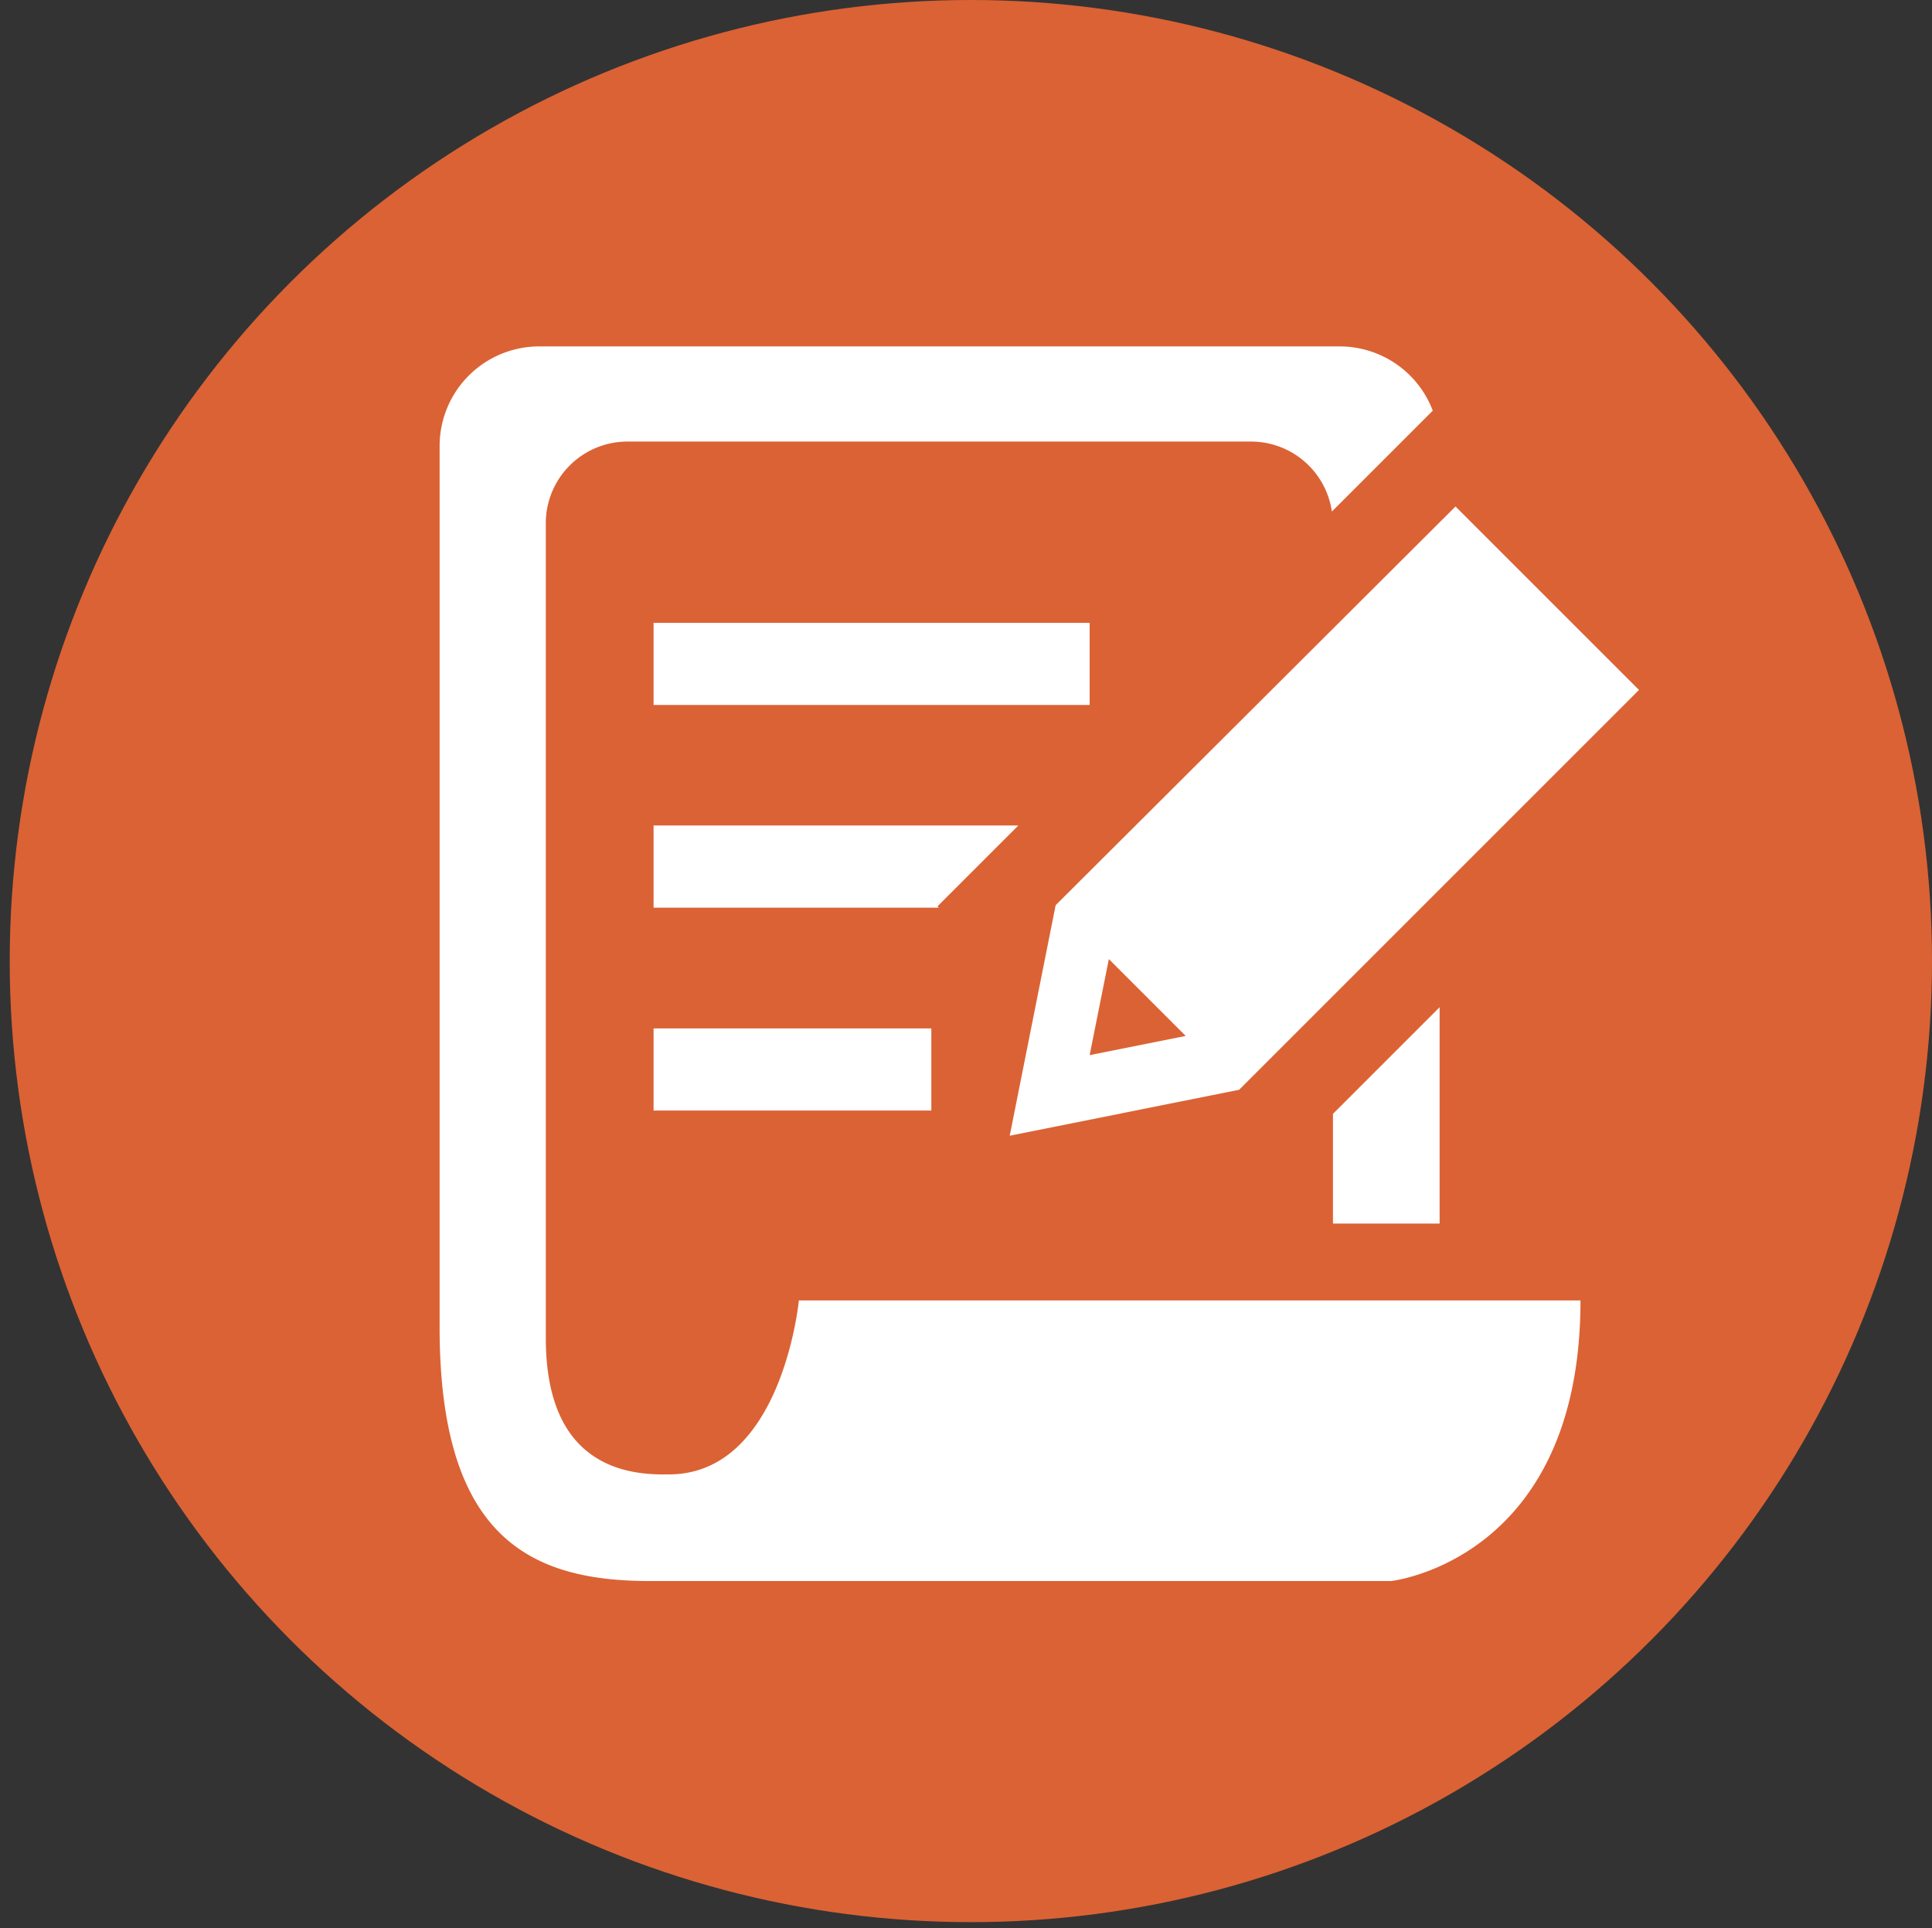
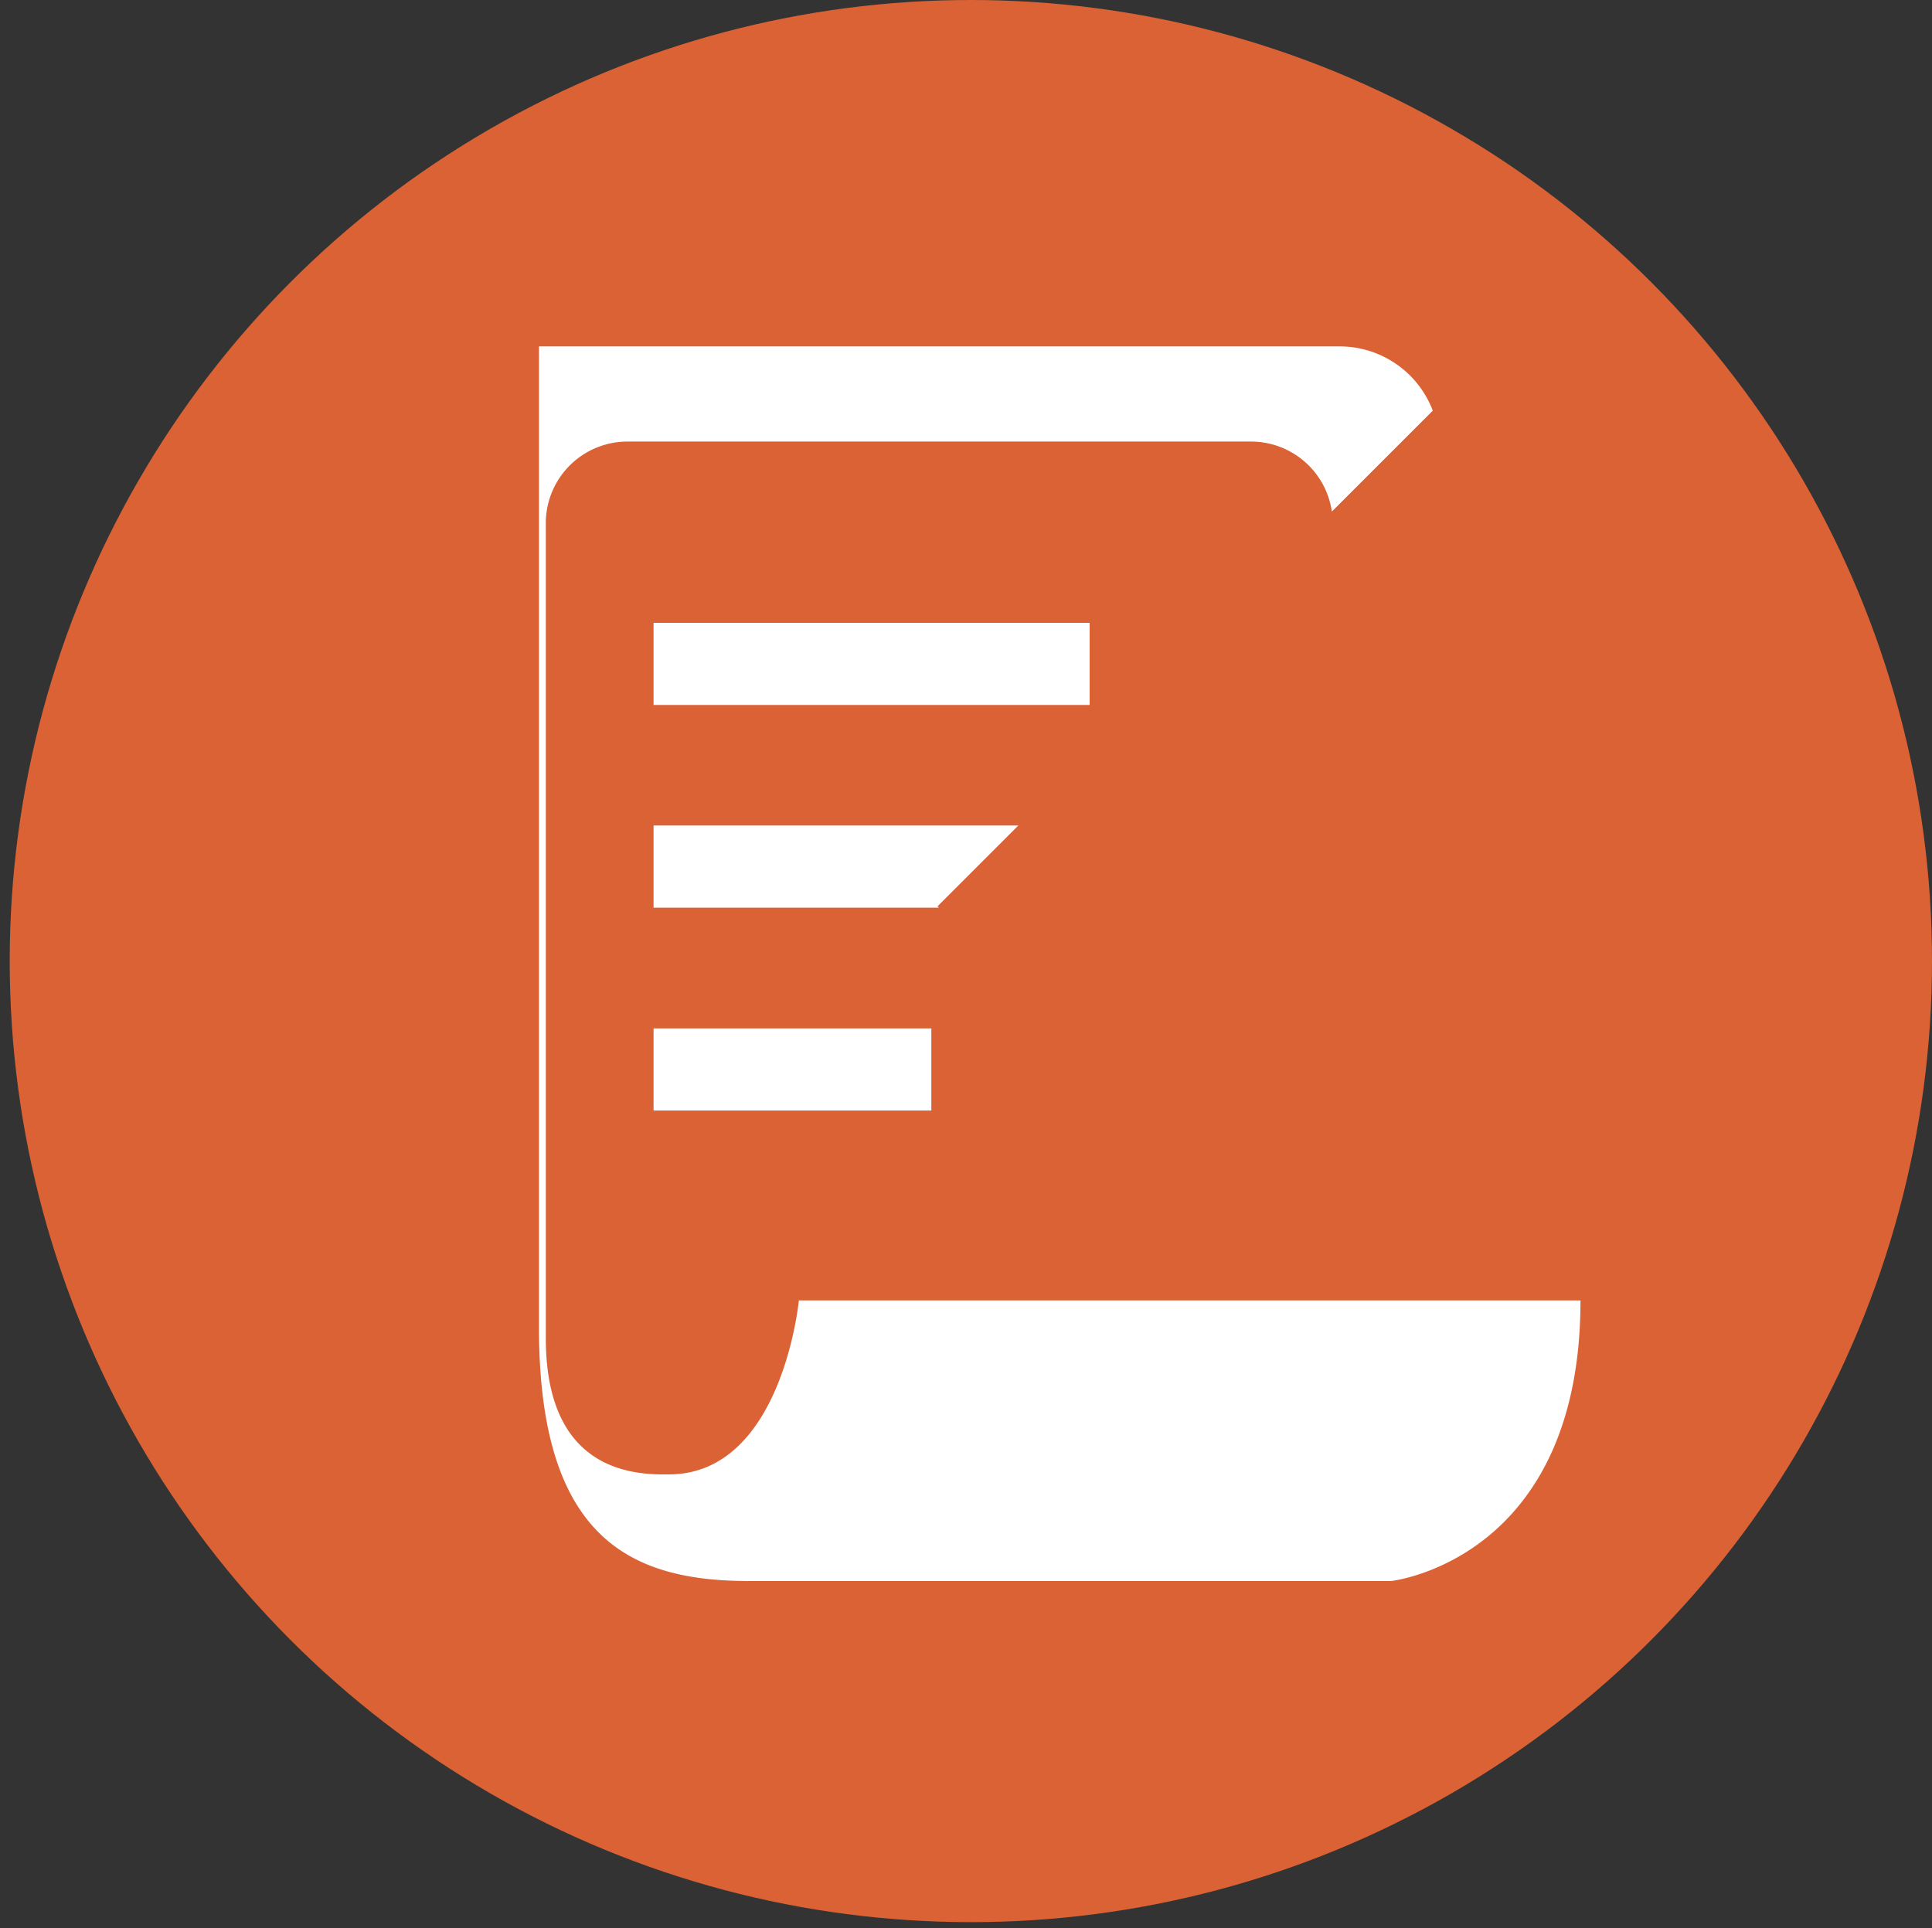
<svg xmlns="http://www.w3.org/2000/svg" id="Layer_1" data-name="Layer 1" viewBox="0 0 87.5 87.34">
  <rect x="0" y="0" width="87.5" height="87.34" fill="#333333" stroke="none" />
  <defs>
    <style>.cls-1{fill:#db6234;}.cls-2{fill:#fff;}</style>
  </defs>
  <title>how_to_enter</title>
  <circle class="cls-1" cx="43.97" cy="43.53" r="43.53" />
  <rect class="cls-2" x="29.6" y="28.21" width="19.75" height="3.72" />
  <rect class="cls-2" x="29.6" y="46.58" width="12.58" height="3.72" />
-   <path class="cls-2" d="M30.29,66.78H30c-3.06,0-5.28-1.65-5.28-6.17v-37A3.7,3.7,0,0,1,28.48,20H56.63a3.7,3.7,0,0,1,3.69,3.17l4.57-4.57a4.51,4.51,0,0,0-4.2-2.91H24.41a4.51,4.51,0,0,0-4.5,4.5V60.12c0,9.58,4.16,11.49,9.53,11.49H63s8.58-.93,8.58-12.71H36.18S35.43,66.78,30.29,66.78Z" />
-   <polygon class="cls-2" points="65.2 55.42 65.2 45.62 60.37 50.45 60.37 55.42 65.2 55.42" />
+   <path class="cls-2" d="M30.29,66.78H30c-3.06,0-5.28-1.65-5.28-6.17v-37A3.7,3.7,0,0,1,28.48,20H56.63a3.7,3.7,0,0,1,3.69,3.17l4.57-4.57a4.51,4.51,0,0,0-4.2-2.91H24.41V60.12c0,9.58,4.16,11.49,9.53,11.49H63s8.58-.93,8.58-12.71H36.18S35.43,66.78,30.29,66.78Z" />
  <polygon class="cls-2" points="29.6 37.39 29.6 41.11 42.52 41.11 42.46 41.05 46.12 37.39 29.6 37.39" />
-   <path class="cls-2" d="M45.73,51.44l10.39-2.08L74.23,31.25l-8.31-8.31L47.81,41Zm4.49-8,3.48,3.48-4.35.87Z" />
</svg>